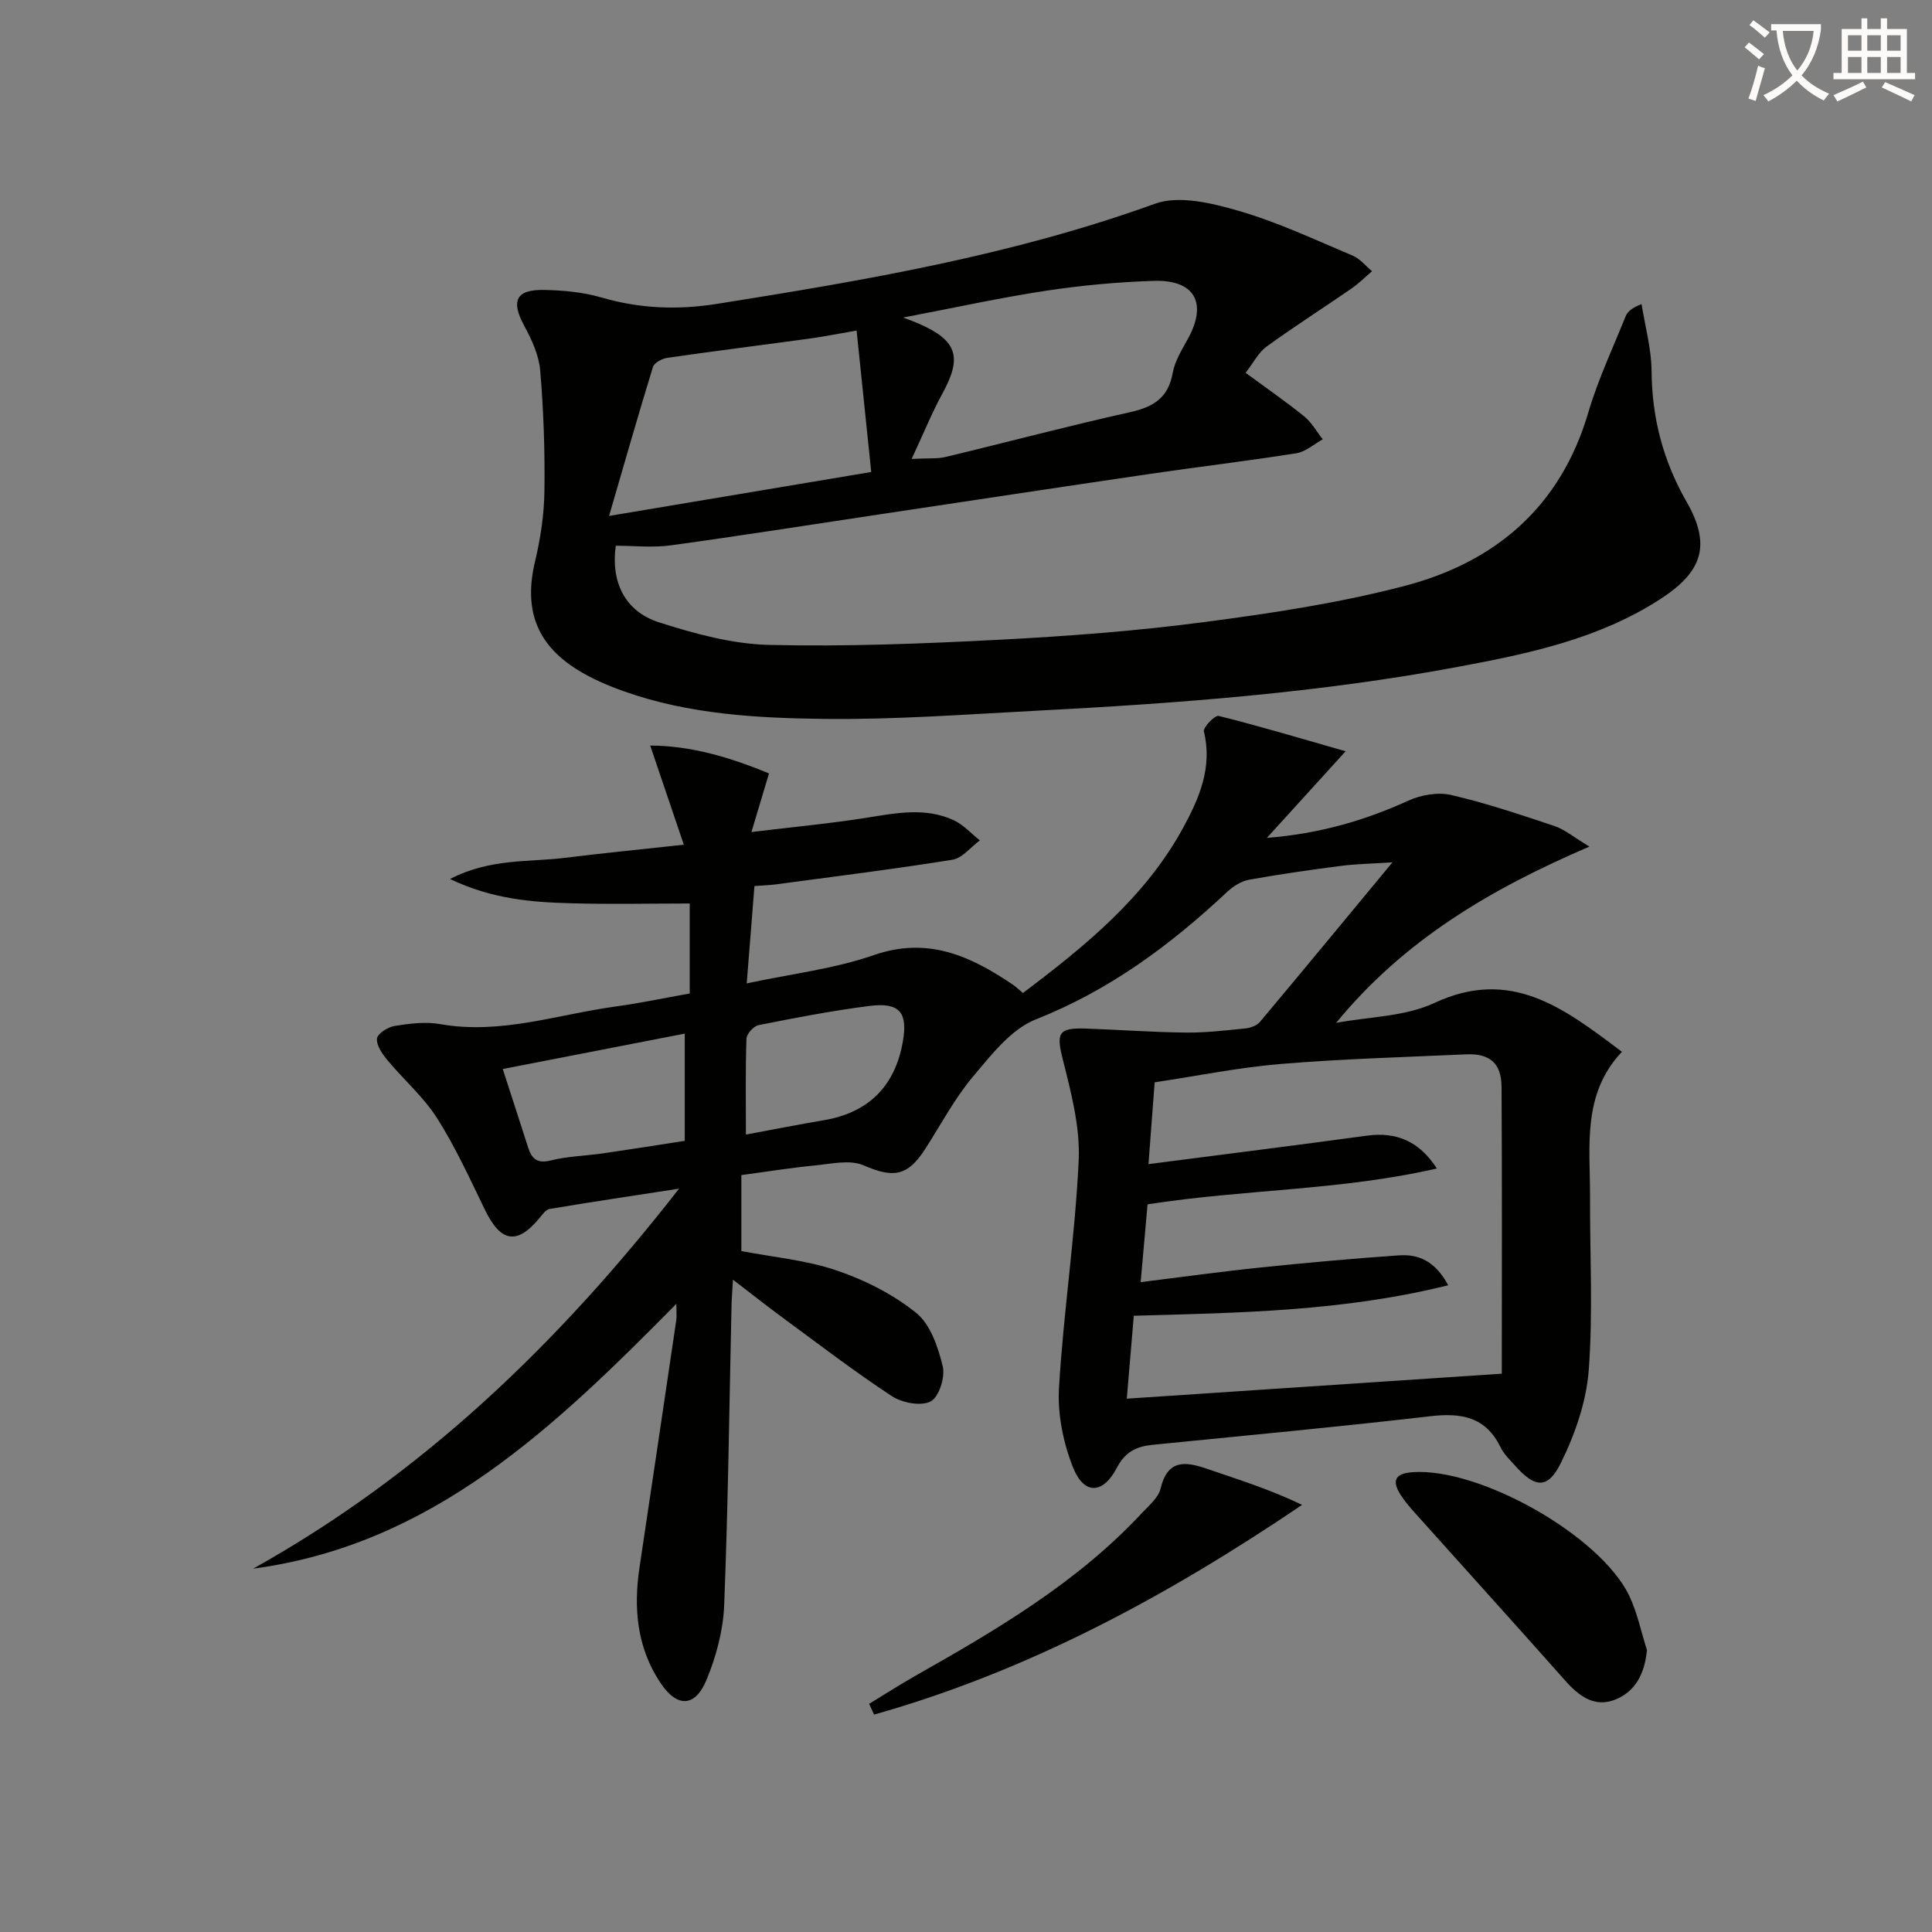
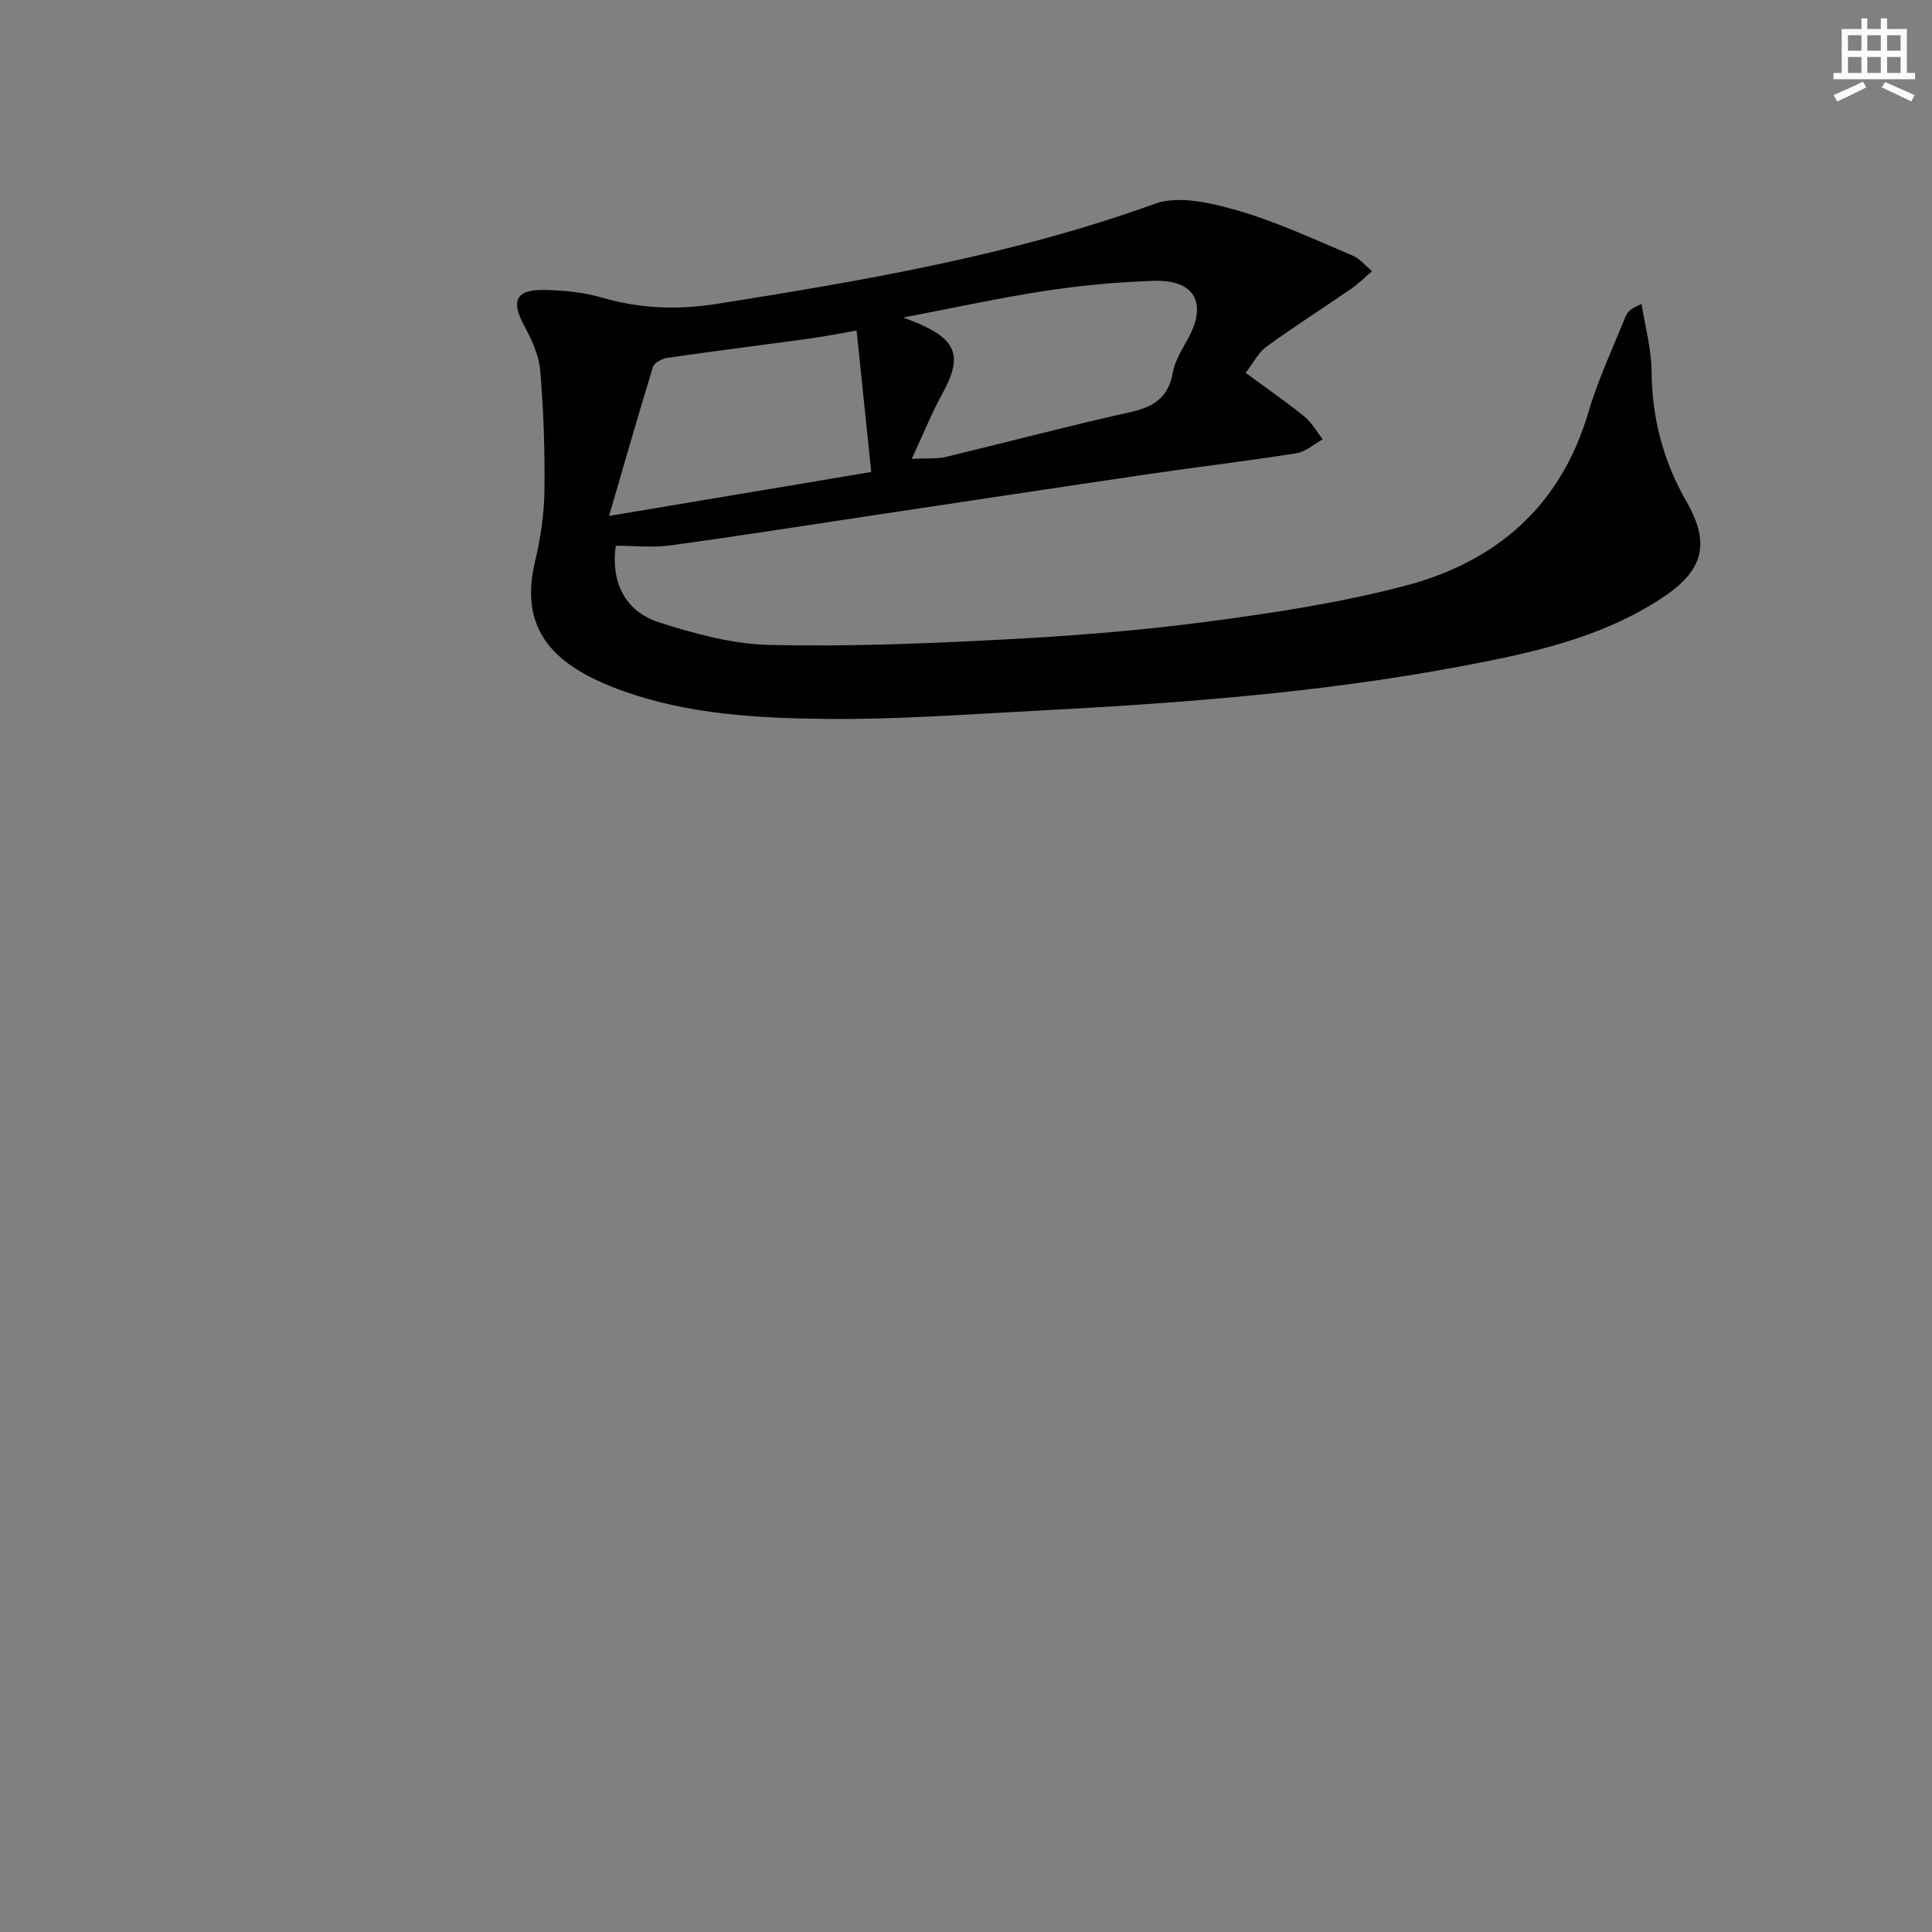
<svg xmlns="http://www.w3.org/2000/svg" enable-background="new 0 0 400 400" viewBox="0 0 400 400">
  <rect x="0" y="0" width="400" height="400" fill="#808080" stroke="none" />
-   <path d="m362.1 8.8c1.1.8 2.1 1.6 3.1 2.4l-1 1.1c-1.3-1.1-2.3-2-3-2.5zm1.9 4.8c.5.2.9.4 1.4.5-.6 2.3-1.3 4.5-1.9 6.8l-1.5-.5c.8-2.1 1.4-4.3 2-6.8zm-1-9.4c1.3.9 2.4 1.8 3.4 2.5l-1 1.1c-1.4-1.2-2.4-2.1-3.2-2.6zm3.7 2.2v-1.4h10.3v1.2c-.5 3.6-1.8 6.8-4 9.4 1.5 1.6 3.4 2.8 5.7 3.8-.3.4-.7.8-1.1 1.4-2.3-1.1-4.1-2.5-5.6-4.1-1.6 1.6-3.6 3.1-5.9 4.3-.3-.5-.7-.9-1-1.3 2.4-1.1 4.4-2.5 6-4.1-1.9-2.5-3-5.6-3.3-9.3h-1.1zm8.8 0h-6.4c.3 3.3 1.3 6 3 8.2 2-2.3 3.1-5.1 3.4-8.2z" fill="#fcfbfa" />
  <path d="m385.3 3.8h1.3v2.2h2.8v-2.2h1.3v2.2h4.1v9.1h1.7v1.3h-16.9v-1.3h1.7v-9.1h4.1v-2.2zm.4 13.1.7 1.2c-1.8.9-3.8 1.9-6 2.9-.2-.4-.5-.8-.8-1.3 2.3-1 4.3-1.9 6.1-2.8zm-3.1-6.4h2.8v-3.2h-2.8zm0 4.6h2.8v-3.3h-2.8zm4-4.6h2.8v-3.2h-2.8zm0 4.6h2.8v-3.3h-2.8zm3.7 1.9c2.1.9 4.1 1.8 6.1 2.7l-.7 1.3c-2.2-1.1-4.2-2-6.1-2.9zm3.2-9.7h-2.8v3.2h2.8zm-2.8 7.8h2.8v-3.3h-2.8z" fill="#fcfbfa" />
  <g fill="#010100">
-     <path d="m52.42 324.77c34.98-19.52 63.08-46.47 88.17-78.67-9.69 1.49-18.26 2.77-26.8 4.2-.79.13-1.5 1.16-2.1 1.89-4.65 5.61-8.01 5.04-11.28-1.7-3.12-6.42-6.1-12.98-9.92-18.99-2.8-4.4-6.91-7.95-10.28-12.01-1.06-1.28-2.3-3.05-2.16-4.46.1-1.02 2.25-2.4 3.65-2.62 3.09-.49 6.39-.92 9.42-.38 12.54 2.23 24.35-2.01 36.44-3.66 5.06-.69 10.06-1.76 15.24-2.68 0-6.44 0-12.57 0-18.63-8.25 0-16.48.19-24.69-.05-8.04-.23-16.08-.82-24.94-5.02 8.37-4.32 16.25-3.45 23.75-4.38 7.72-.96 15.46-1.72 24.66-2.72-2.38-7.02-4.51-13.29-6.96-20.53 8.3.03 16.33 2.35 24.59 5.77-1.17 3.92-2.24 7.49-3.63 12.13 8.45-1.02 16.14-1.74 23.75-2.94 6.11-.97 12.18-2.22 18.07.47 2.04.93 3.66 2.78 5.47 4.2-1.89 1.39-3.63 3.68-5.68 4.01-12.11 1.95-24.3 3.45-36.46 5.09-1.3.17-2.61.21-4.53.36-.5 6.33-.99 12.53-1.6 20.15 9.35-2 18.13-3.01 26.27-5.84 11.2-3.9 20.02.15 28.78 6.07.67.45 1.26 1.03 2.14 1.76 12.88-9.72 25.29-19.78 33.15-34.18 3.35-6.13 6.13-12.54 4.31-19.97-.2-.83 2.29-3.41 3.05-3.22 8.29 2.06 16.49 4.52 26.3 7.32-5.92 6.51-10.73 11.81-16.31 17.94 10.98-.88 20.27-3.61 29.31-7.72 2.63-1.2 6.12-1.8 8.86-1.16 7.25 1.68 14.34 4.07 21.41 6.43 2.08.7 3.88 2.25 7.2 4.25-20.6 8.84-38.46 19.43-52.44 36.5 6.82-1.29 14.24-1.28 20.33-4.12 15.9-7.42 26.84 1.07 38.84 10.1-8.3 8.81-6.57 19.57-6.6 29.97-.04 12 .63 24.05-.27 35.98-.5 6.53-2.84 13.25-5.77 19.18-2.71 5.48-5.35 5.18-9.41.63-1.11-1.24-2.38-2.44-3.09-3.9-3.07-6.28-8.08-7.15-14.49-6.41-19.14 2.22-38.33 4.01-57.5 5.92-3.32.33-5.68 1.4-7.42 4.73-2.91 5.58-6.84 5.67-9.12-.11-2-5.08-3.2-10.96-2.88-16.37.93-15.74 3.35-31.39 4.08-47.13.32-6.93-1.58-14.1-3.3-20.95-1.34-5.32-.98-6.54 4.66-6.35 6.92.24 13.84.76 20.76.83 4.14.05 8.29-.44 12.42-.86 1.05-.11 2.35-.58 2.99-1.35 8.86-10.56 17.63-21.2 27.43-33.03-4.45.29-7.52.33-10.54.72-6.4.83-12.8 1.73-19.15 2.88-1.62.29-3.29 1.37-4.53 2.52-11.74 10.99-24.36 20.37-39.59 26.38-5.14 2.03-9.27 7.38-13.06 11.89-3.81 4.55-6.64 9.93-9.87 14.96-3.68 5.72-6.64 6.02-12.76 3.38-2.84-1.23-6.73-.3-10.1.03-4.96.47-9.88 1.28-15.2 1.99v15.73c6.55 1.26 13.4 1.86 19.72 4.01 5.86 1.99 11.71 4.94 16.49 8.8 2.95 2.39 4.53 7.11 5.49 11.08.53 2.22-.8 6.37-2.52 7.25-2.03 1.03-5.92.28-8.06-1.13-7.78-5.11-15.18-10.8-22.7-16.32-3.19-2.35-6.3-4.81-10.16-7.77-.13 2.38-.27 3.96-.3 5.55-.46 20.64-.7 41.28-1.52 61.91-.21 5.18-1.65 10.55-3.64 15.37-2.34 5.67-6.06 5.85-9.51.71-4.88-7.25-5.66-15.44-4.38-23.94 2.56-17.06 5.09-34.12 7.61-51.18.12-.8.02-1.63.02-3.41-25.26 25.58-50.51 49.88-87.61 54.82zm258.51-40.36c0-20.19.07-39.8-.05-59.41-.03-4.88-2.47-6.93-7.31-6.71-12.79.58-25.6.93-38.36 1.99-8.69.72-17.3 2.48-26.15 3.8-.45 5.93-.84 11.14-1.28 16.94 15.65-2.03 30.47-3.88 45.28-5.9 5.96-.81 10.77 1.11 14.42 6.8-19.82 4.57-39.96 4.3-59.89 7.43-.47 5.25-.91 10.31-1.43 16.1 8.62-1.06 16.62-2.18 24.66-3.01 9.58-.99 19.18-1.87 28.8-2.53 3.94-.27 7.43 1.03 10.22 6.19-21.7 5.39-43.14 5.71-65.1 6.31-.49 5.8-.97 11.47-1.45 17.17 26-1.73 51.48-3.43 77.64-5.17zm-169.16-70.41c-12.91 2.51-25.31 4.93-37.68 7.33 1.88 5.82 3.57 10.98 5.22 16.15.75 2.37 1.83 3.5 4.72 2.78 3.51-.88 7.22-.95 10.83-1.47 5.66-.82 11.31-1.72 16.91-2.59 0-7.56 0-14.52 0-22.2zm12.66 20.9c6.04-1.12 11.05-2.11 16.08-2.96 9.28-1.56 14.79-7 16.42-16.31 1.05-6.03-.68-8.15-6.93-7.36-7.69.98-15.33 2.46-22.94 3.97-1.02.2-2.48 1.81-2.51 2.8-.23 6.42-.12 12.86-.12 19.86z" />
    <path d="m127.49 112.99c-1.04 7.35 1.78 13.56 8.95 15.86 7.35 2.35 15.12 4.48 22.75 4.67 15.95.38 31.94-.25 47.89-1.08 14.09-.73 28.21-1.8 42.2-3.64 13.95-1.83 27.98-3.94 41.56-7.5 18.82-4.93 32.28-16.42 38-35.89 2.01-6.82 5.07-13.33 7.74-19.94.39-.96 1.28-1.72 3.29-2.51.73 4.62 2.03 9.23 2.07 13.86.08 9.73 2.39 18.59 7.25 27.07 5.13 8.96 3.3 14.48-5.4 20.12-12.73 8.26-27.22 11.3-41.75 14.02-28.97 5.43-58.3 7.6-87.68 9.13-14.61.76-29.24 1.86-43.84 1.68-13.91-.17-27.93-.96-41.28-5.69-3.41-1.21-6.83-2.67-9.88-4.6-8.47-5.36-10.9-12.61-8.58-22.33 1.14-4.77 1.88-9.75 1.94-14.65.11-8.3-.18-16.63-.88-24.89-.27-3.16-1.76-6.38-3.31-9.24-2.79-5.15-1.73-7.54 4.19-7.41 3.95.08 8.03.46 11.8 1.56 7.96 2.32 15.81 2.62 24.01 1.31 30.66-4.87 61.18-10.08 90.57-20.71 5-1.81 11.81-.14 17.34 1.46 8.09 2.34 15.81 5.99 23.61 9.27 1.52.64 2.69 2.13 4.02 3.23-1.44 1.22-2.79 2.58-4.33 3.64-5.83 4.02-11.81 7.83-17.54 11.99-1.66 1.21-2.68 3.31-4.31 5.41 4.23 3.11 8.28 5.91 12.1 8.99 1.56 1.26 2.6 3.16 3.87 4.77-1.81 1-3.54 2.59-5.46 2.89-9.99 1.59-20.04 2.77-30.05 4.24-18.88 2.77-37.75 5.64-56.62 8.47-14.28 2.14-28.55 4.4-42.85 6.36-3.72.51-7.55.08-11.39.08zm-1.39-6.17c19.03-3.19 36.25-6.08 54.28-9.1-1.04-10.04-2.02-19.51-3.03-29.28-3.87.67-6.76 1.25-9.67 1.65-9.84 1.35-19.7 2.58-29.54 4-1.09.16-2.69 1.02-2.96 1.9-3.04 9.88-5.87 19.82-9.08 30.83zm62.65-11.81c3.44-.17 5.3.01 7.03-.4 12.71-3.05 25.35-6.42 38.1-9.25 4.86-1.08 7.99-2.92 8.92-8.16.45-2.52 1.97-4.89 3.23-7.21 3.97-7.34 1.27-12.13-7.23-11.84-7.44.25-14.9.93-22.26 2.05-9.45 1.43-18.8 3.5-29.54 5.54 1.98.77 2.58.98 3.16 1.24 8.04 3.49 9.11 6.94 4.95 14.51-2.19 4.01-3.91 8.28-6.36 13.52z" />
-     <path d="m340.98 341.62c-.46 4.84-2.33 8.56-6.55 10.26-4.29 1.72-7.53-.72-10.38-3.94-10.35-11.66-20.82-23.23-31.22-34.84-.99-1.11-1.97-2.26-2.78-3.51-1.88-2.89-1.41-4.52 2.41-4.79 13.86-.97 38.86 13.08 44.87 25.61 1.67 3.52 2.45 7.46 3.65 11.21z" />
-     <path d="m179.95 352.76c3.2-1.94 6.34-3.98 9.6-5.82 16.82-9.52 33.46-19.29 46.81-33.62 1.47-1.58 3.45-3.19 3.91-5.09 1.46-6.12 5.11-5.69 9.68-4.11 6.49 2.23 13.05 4.26 19.63 7.45-27.8 18.82-56.65 34.4-88.62 43.42-.34-.75-.68-1.49-1.01-2.23z" />
  </g>
</svg>